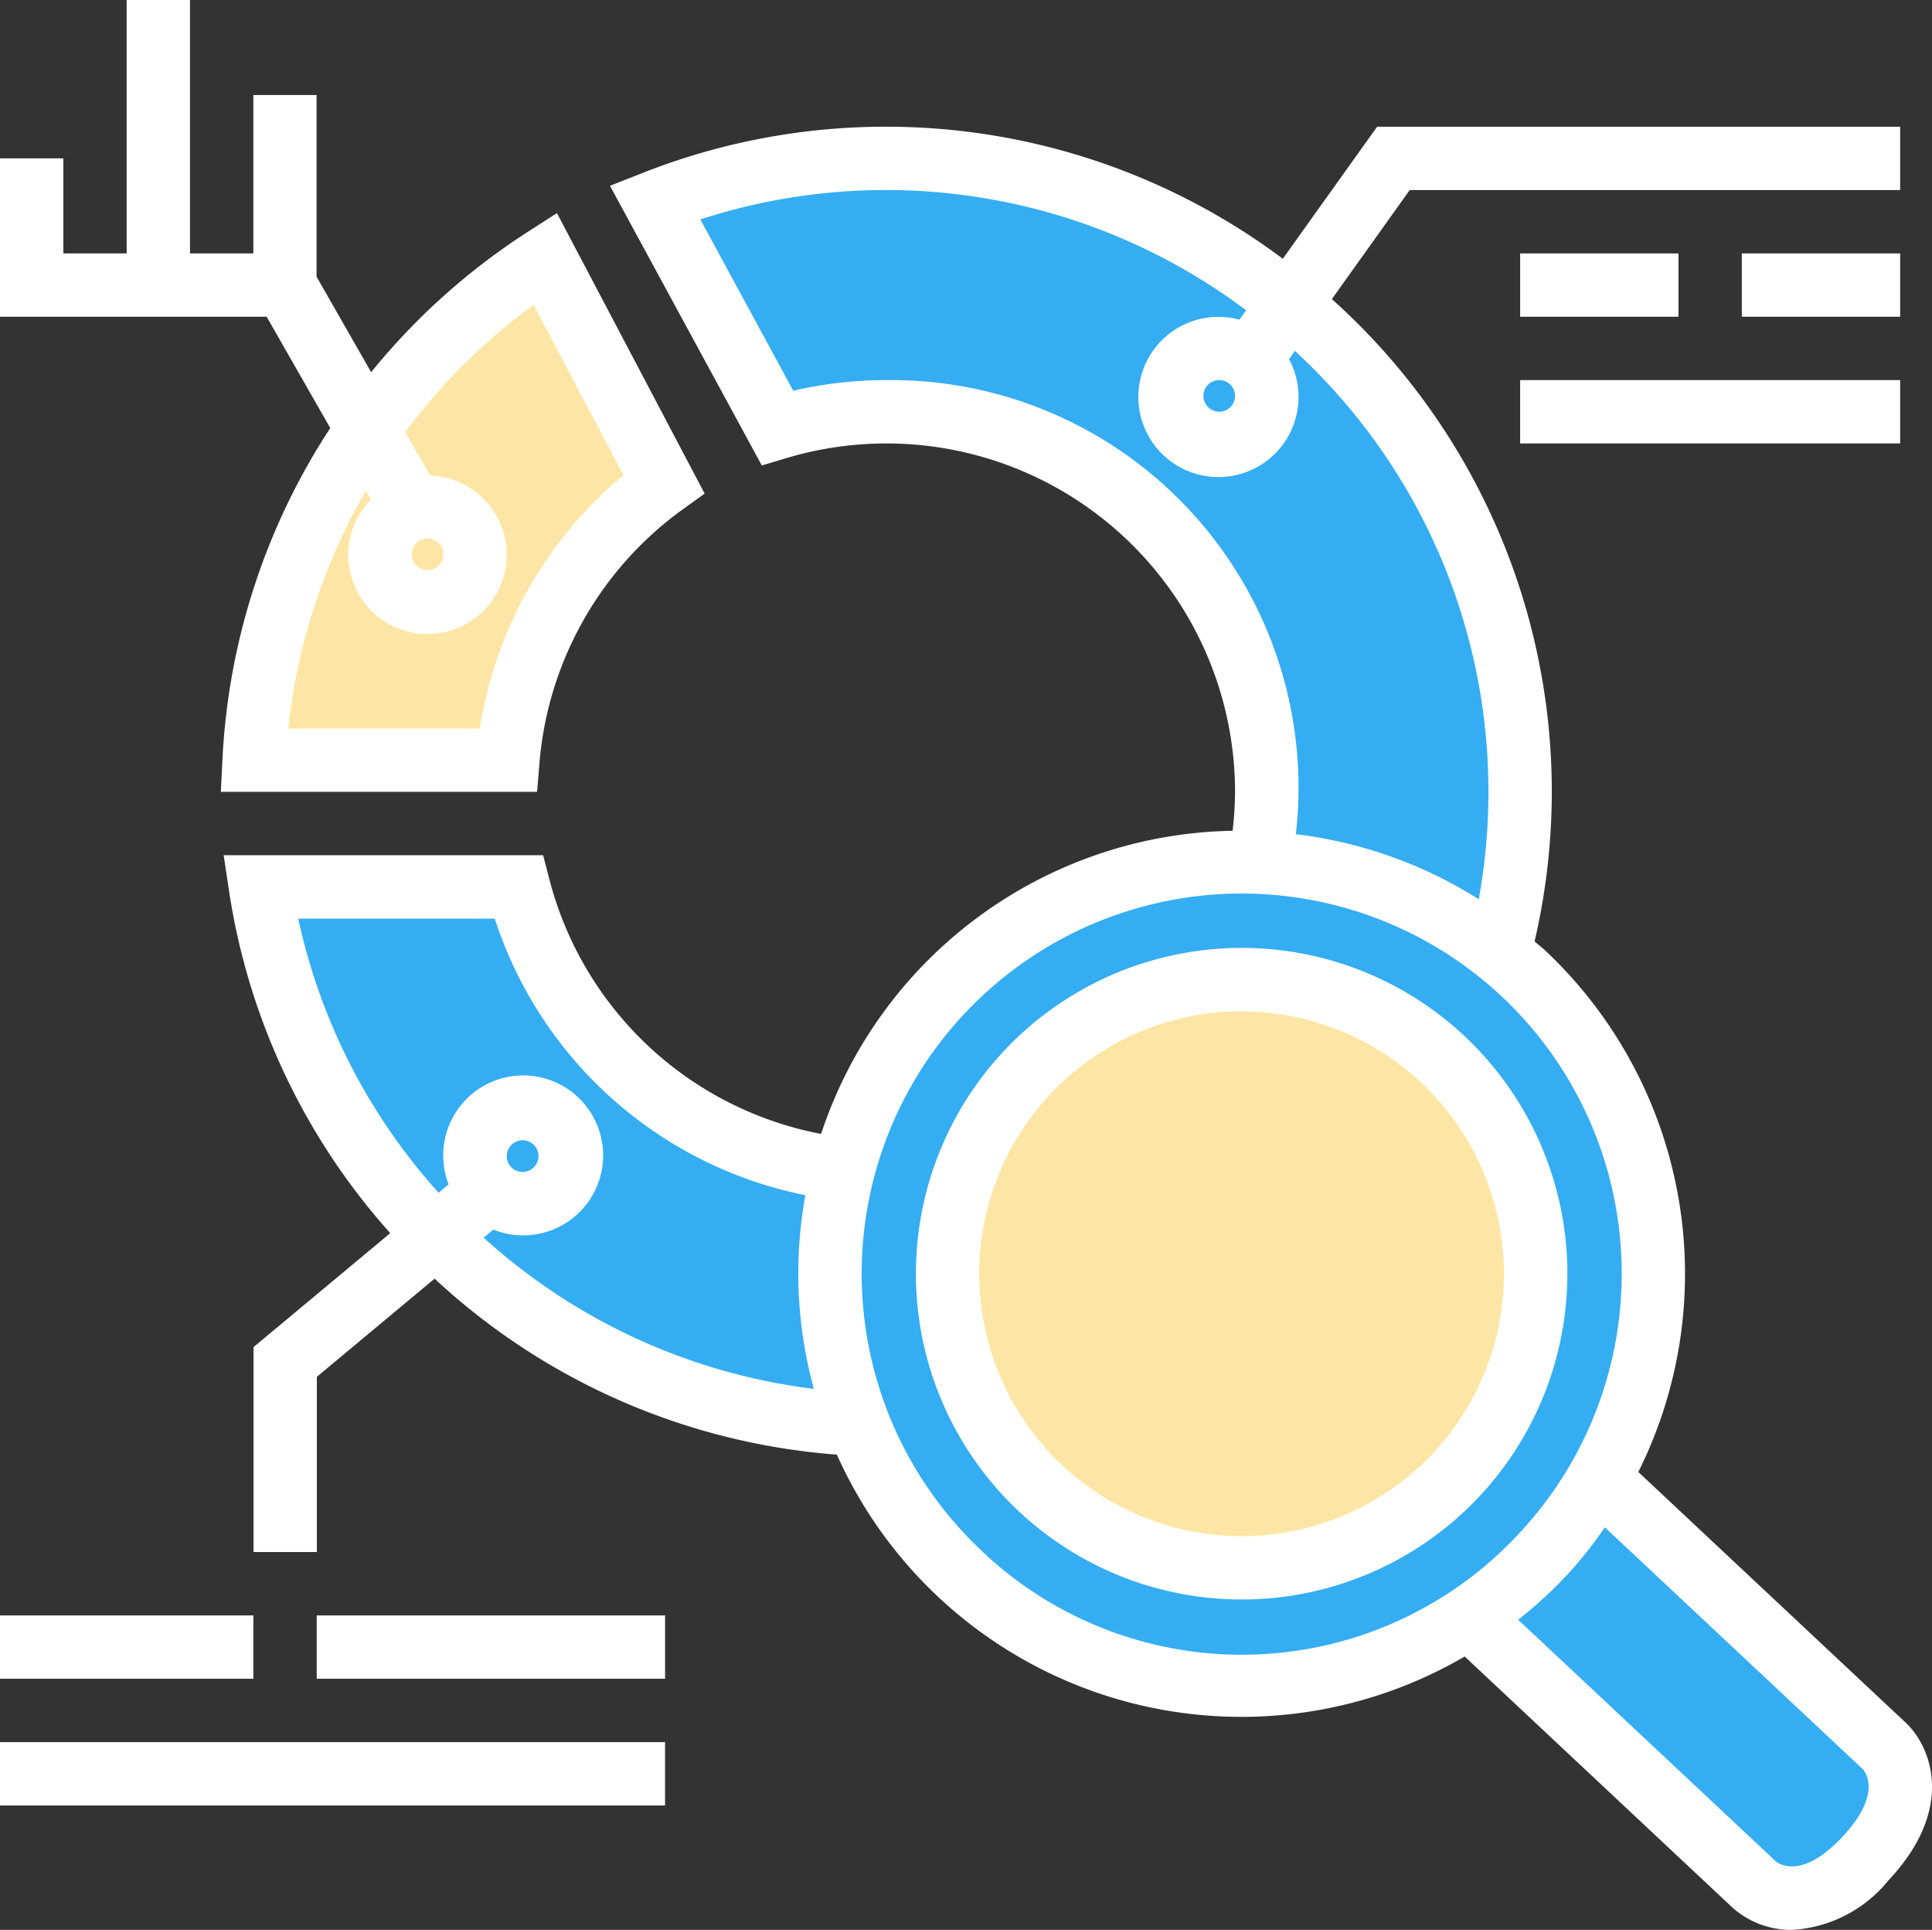
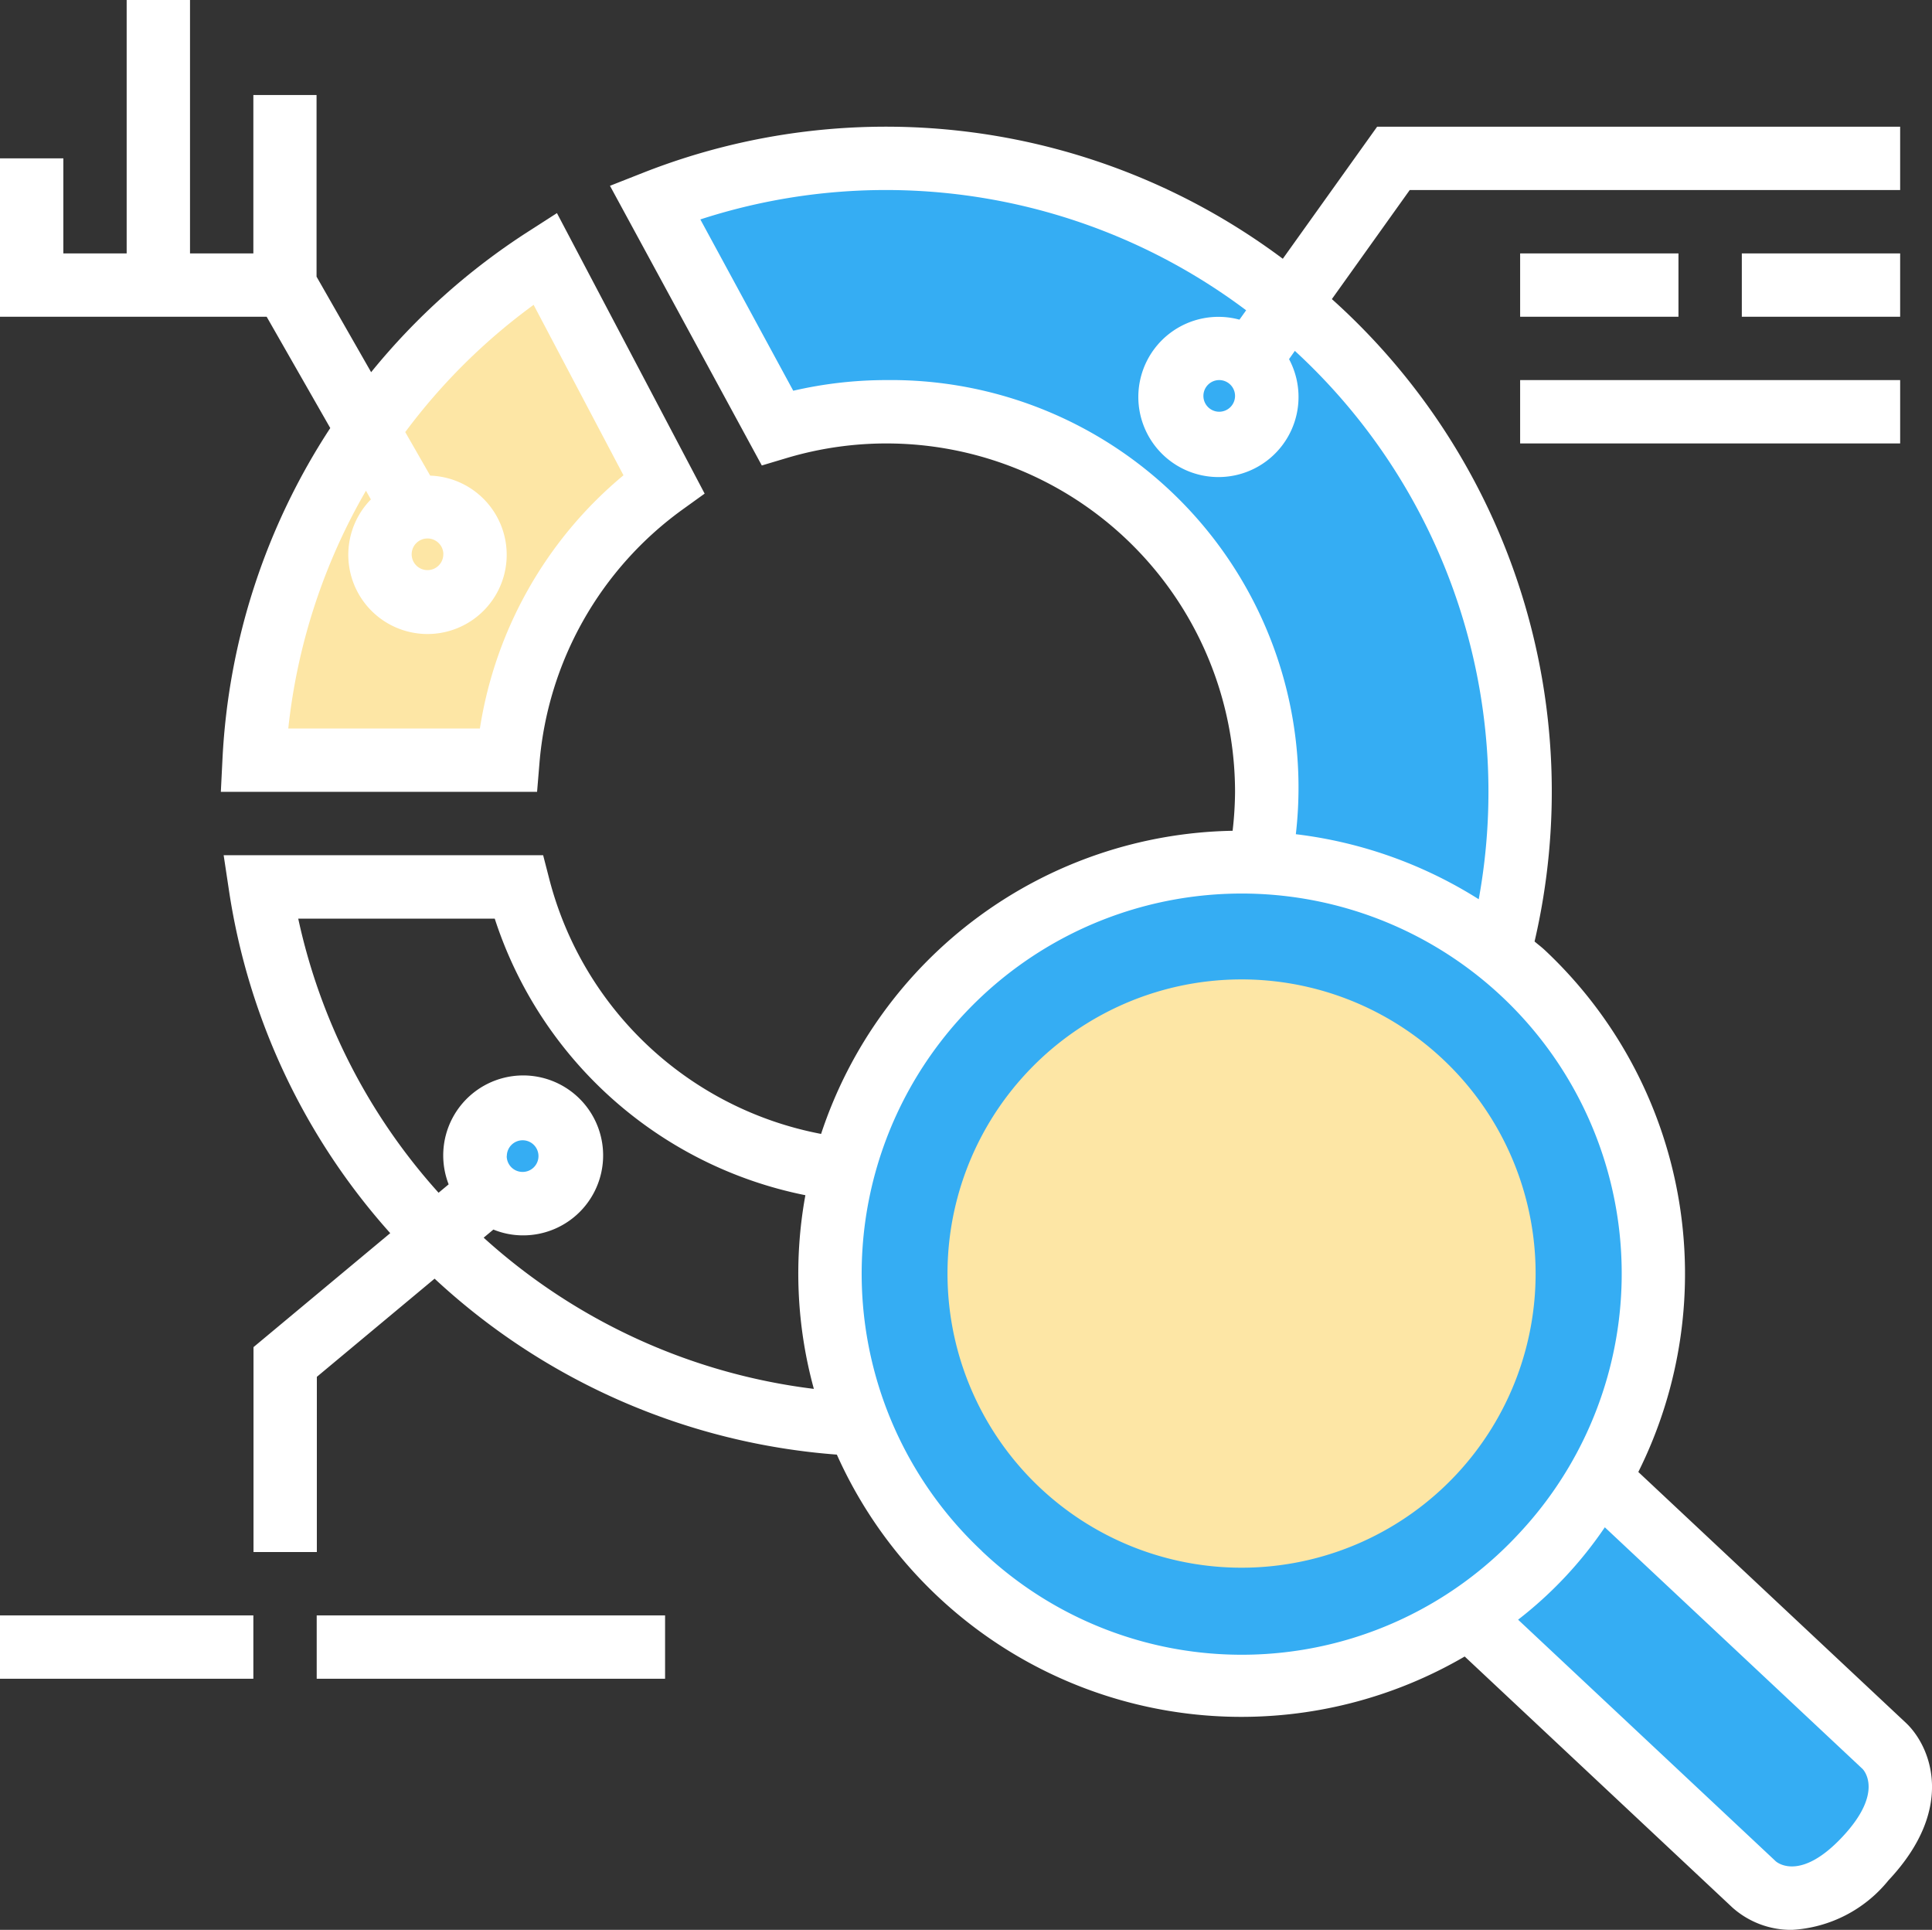
<svg xmlns="http://www.w3.org/2000/svg" width="66.549" height="66.464" viewBox="0 0 66.549 66.464">
  <rect x="0" y="0" width="66.549" height="66.464" fill="#333333" stroke="none" />
  <g id="analysis" transform="translate(-2 -2)">
    <g id="Group_1137782" data-name="Group 1137782" transform="translate(10.749 7.454)">
      <g id="Group_1137773" data-name="Group 1137773" transform="translate(13.81)">
        <path id="Path_1563705" data-name="Path 1563705" d="M44.552,12A21.843,21.843,0,0,1,51.8,34.272l-.055.065a14.149,14.149,0,0,0-8.214-3.1,12.66,12.66,0,0,0,.229-2.422,13.087,13.087,0,0,0-13.09-13.09,13.357,13.357,0,0,0-3.763.545L22.68,8.505A21.843,21.843,0,0,1,44.552,12Z" transform="translate(-22.68 -7)" fill="#35adf3" />
      </g>
      <g id="Group_1137774" data-name="Group 1137774" transform="translate(0.218 25.09)">
-         <path id="Path_1563706" data-name="Path 1563706" d="M16.263,42.032A21.636,21.636,0,0,1,10.22,30h8.9a13.092,13.092,0,0,0,10.494,9.632l.665.175a14.222,14.222,0,0,0,.535,8.672l-.109.044a21.741,21.741,0,0,1-14.443-6.491Z" transform="translate(-10.22 -30)" fill="#35adf3" />
-       </g>
+         </g>
      <g id="Group_1137775" data-name="Group 1137775" transform="translate(0 3.447)">
        <path id="Path_1563707" data-name="Path 1563707" d="M24.136,17.927a13.119,13.119,0,0,0-5.367,9.512H10.02A21.953,21.953,0,0,1,20.045,10.16Z" transform="translate(-10.02 -10.16)" fill="#fde6a5" />
      </g>
      <g id="Group_1137776" data-name="Group 1137776" transform="translate(41.486 45.533)">
        <path id="Path_1563708" data-name="Path 1563708" d="M62.722,57.881s1.593,1.494-.655,3.883-3.829.895-3.829.895L48.694,53.7l-.644-.033a14.225,14.225,0,0,0,4.8-4.931l.316.2Z" transform="translate(-48.05 -48.74)" fill="#35adf3" />
      </g>
      <g id="Group_1137777" data-name="Group 1137777" transform="translate(19.841 24.225)">
        <path id="Path_1563709" data-name="Path 1563709" d="M43.024,29.221a14.149,14.149,0,0,1,8.214,3.1,10.748,10.748,0,0,1,.851.731,14.169,14.169,0,0,1,2.564,17.465,14.225,14.225,0,0,1-4.8,4.931,14.181,14.181,0,1,1-6.829-26.224Z" transform="translate(-28.208 -29.208)" fill="#35adf3" />
      </g>
      <g id="Group_1137778" data-name="Group 1137778" transform="translate(23.887 28.282)">
        <path id="Path_1563710" data-name="Path 1563710" d="M48.981,35.668a10.129,10.129,0,1,1-14.323.458A10.122,10.122,0,0,1,48.981,35.668Z" transform="translate(-31.918 -32.926)" fill="#fde6a5" />
      </g>
      <g id="Group_1137779" data-name="Group 1137779" transform="translate(31.613 6.545)">
        <path id="Path_1563711" data-name="Path 1563711" d="M41.684,13.393a1.6,1.6,0,0,1,.589,1.244A1.636,1.636,0,1,1,40.636,13,1.557,1.557,0,0,1,41.684,13.393Z" transform="translate(-39 -13)" fill="#35adf3" />
      </g>
      <g id="Group_1137780" data-name="Group 1137780" transform="translate(7.614 32.726)">
        <circle id="Ellipse_54001" data-name="Ellipse 54001" cx="1.636" cy="1.636" r="1.636" fill="#35adf3" />
      </g>
      <g id="Group_1137781" data-name="Group 1137781" transform="translate(4.342 12)">
        <circle id="Ellipse_54002" data-name="Ellipse 54002" cx="1.636" cy="1.636" r="1.636" fill="#fde6a5" />
      </g>
    </g>
    <g id="Group_1137783" data-name="Group 1137783" transform="translate(2 2)">
-       <path id="Path_1563712" data-name="Path 1563712" d="M49.816,34.962a11.22,11.22,0,1,0-7.683,19.405c.123,0,.248,0,.371-.005a11.221,11.221,0,0,0,7.312-19.4ZM48.735,49.33a9.039,9.039,0,1,1-6.886-15.217c.1,0,.2,0,.3,0A9.039,9.039,0,0,1,48.735,49.33Z" transform="translate(0.628 0.719)" fill="#fff" />
      <path id="Path_1563713" data-name="Path 1563713" d="M50,10h5.454v2.182H50Z" transform="translate(2.362 -1.273)" fill="#fff" />
      <path id="Path_1563714" data-name="Path 1563714" d="M57,10h5.454v2.182H57Z" transform="translate(2.998 -1.273)" fill="#fff" />
      <path id="Path_1563715" data-name="Path 1563715" d="M50,14H63.09v2.182H50Z" transform="translate(2.362 -0.91)" fill="#fff" />
      <path id="Path_1563716" data-name="Path 1563716" d="M13.376,16.742A22.869,22.869,0,0,0,9.664,28.127l-.057,1.144H20.5l.083-1a11.982,11.982,0,0,1,4.921-8.718L26.272,19,21.184,9.339l-1,.643a22.928,22.928,0,0,0-5.4,4.836l-1.88-3.289V5.273H10.727v5.454H8.545V2H6.363v8.727H4.182V7.454H2v5.454h9.185Zm7-4.252,3.1,5.879A14.166,14.166,0,0,0,18.53,27.09h-6.6A20.7,20.7,0,0,1,14.606,18.9l.169.3a2.728,2.728,0,1,0,2.044-.819l-.86-1.5a20.739,20.739,0,0,1,4.418-4.379Zm-3.106,8.6a.545.545,0,1,1-.545-.545A.546.546,0,0,1,17.272,21.09Z" transform="translate(-2 -2)" fill="#fff" />
-       <path id="Path_1563717" data-name="Path 1563717" d="M2,57H24.908v2.182H2Z" transform="translate(-2 2.998)" fill="#fff" />
      <path id="Path_1563718" data-name="Path 1563718" d="M2,53h8.727v2.182H2Z" transform="translate(-2 2.634)" fill="#fff" />
      <path id="Path_1563719" data-name="Path 1563719" d="M12,53H24v2.182H12Z" transform="translate(-1.091 2.634)" fill="#fff" />
      <path id="Path_1563720" data-name="Path 1563720" d="M67.008,60.972l-9.217-8.64a15.282,15.282,0,0,0-3.218-17.97c-.115-.108-.239-.2-.356-.3a22.772,22.772,0,0,0-6.982-22.124l2.682-3.756H66.81V6H48.795l-3.25,4.549A22.825,22.825,0,0,0,23.517,7.584l-1.148.452,5.23,9.632.849-.254A12.008,12.008,0,0,1,43.9,28.908a12.2,12.2,0,0,1-.084,1.341,15.206,15.206,0,0,0-14.175,10.44,11.987,11.987,0,0,1-9.363-8.78l-.211-.818H9.062l.189,1.253A22.758,22.758,0,0,0,14.8,44.107l-4.71,3.925v7.057h2.182V49.055l4.056-3.381a22.859,22.859,0,0,0,13.856,6.06A15.266,15.266,0,0,0,51.81,58.687l9.229,8.652a3.04,3.04,0,0,0,2.045.763,4.607,4.607,0,0,0,3.325-1.708c2.363-2.517,1.425-4.646.6-5.421ZM31.9,14.727a14.259,14.259,0,0,0-3.218.367l-3.2-5.9a20.666,20.666,0,0,1,18.8,3.129l-.23.323a2.759,2.759,0,1,0,1.708,1.36l.2-.285a20.623,20.623,0,0,1,6.334,18.886,15.182,15.182,0,0,0-6.3-2.24A14.034,14.034,0,0,0,31.9,14.727Zm12,.545a.545.545,0,1,1-.545-.545A.546.546,0,0,1,43.9,15.272ZM18.016,44.264l.337-.281a2.7,2.7,0,0,0,1,.2,2.754,2.754,0,1,0-2.541-1.757l-.347.289a20.6,20.6,0,0,1-4.834-9.44h6.769A14.174,14.174,0,0,0,29.1,42.8a15,15,0,0,0,.292,6.67,20.68,20.68,0,0,1-11.376-5.209Zm.8-2.811a.545.545,0,1,1,.545.545A.546.546,0,0,1,18.812,41.453Zm16.363,13.6a13.09,13.09,0,1,1,18.5-.6A13.009,13.009,0,0,1,35.175,55.053ZM64.819,64.9c-1.373,1.466-2.165.945-2.288.845L53.65,57.419a13.827,13.827,0,0,0,2.987-3.182l8.88,8.324C65.523,62.57,66.294,63.328,64.819,64.9Z" transform="translate(-1.358 -1.637)" fill="#fff" />
    </g>
  </g>
</svg>